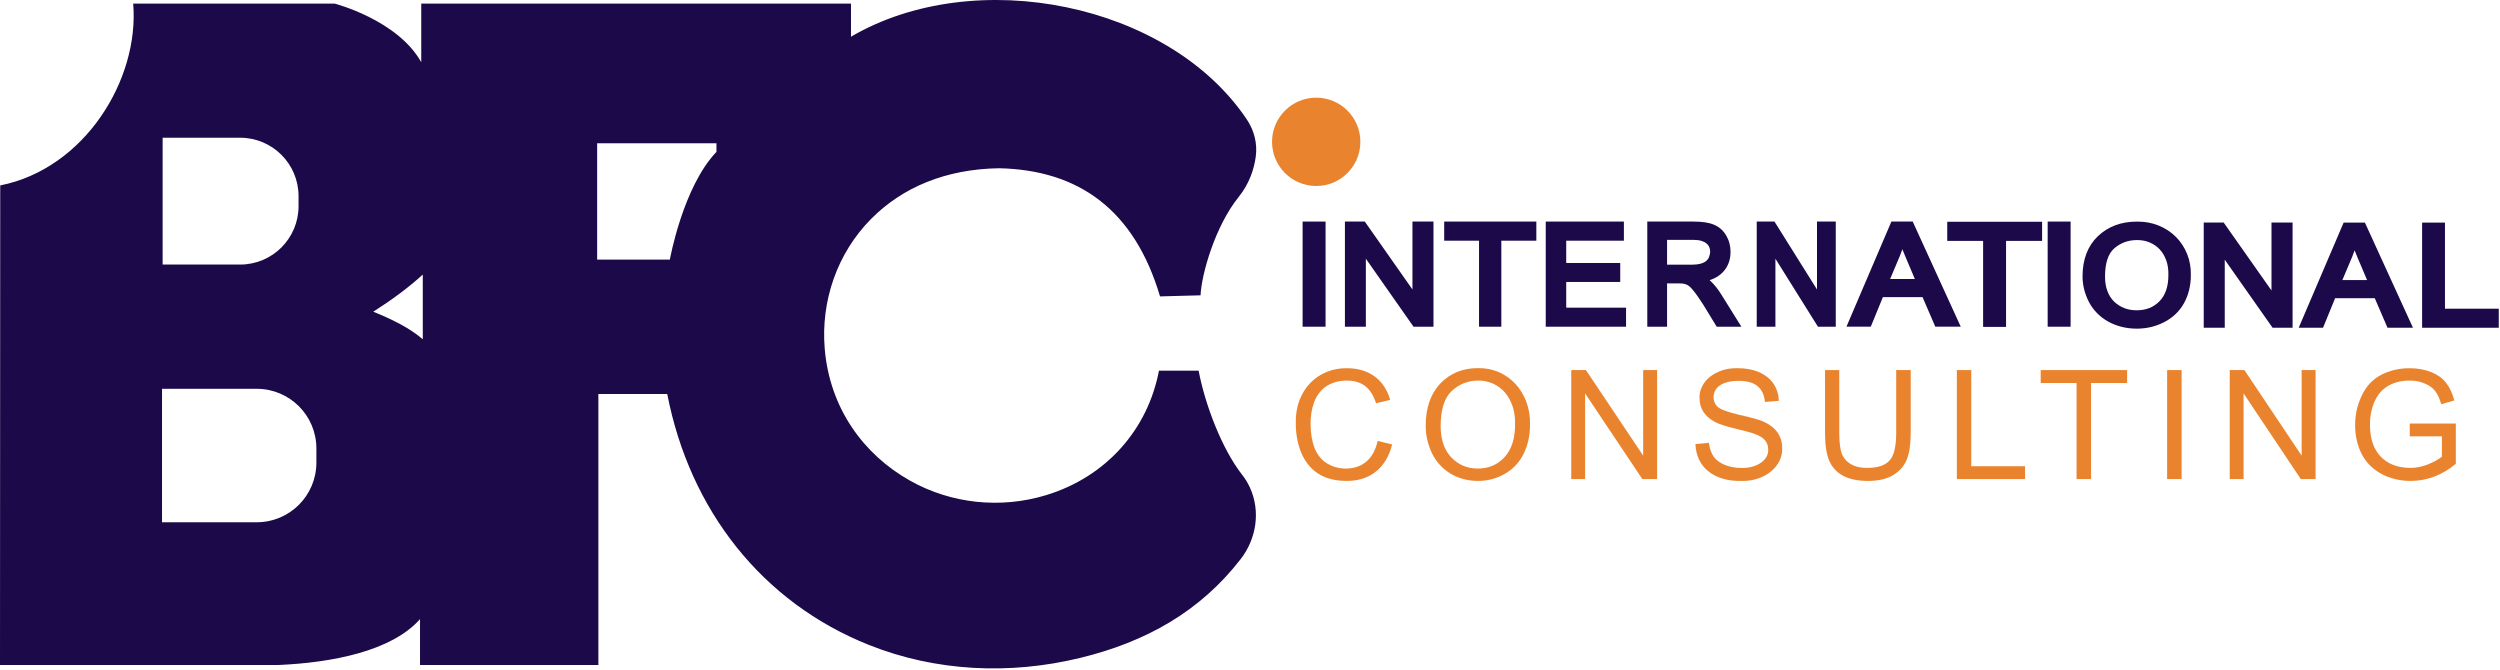
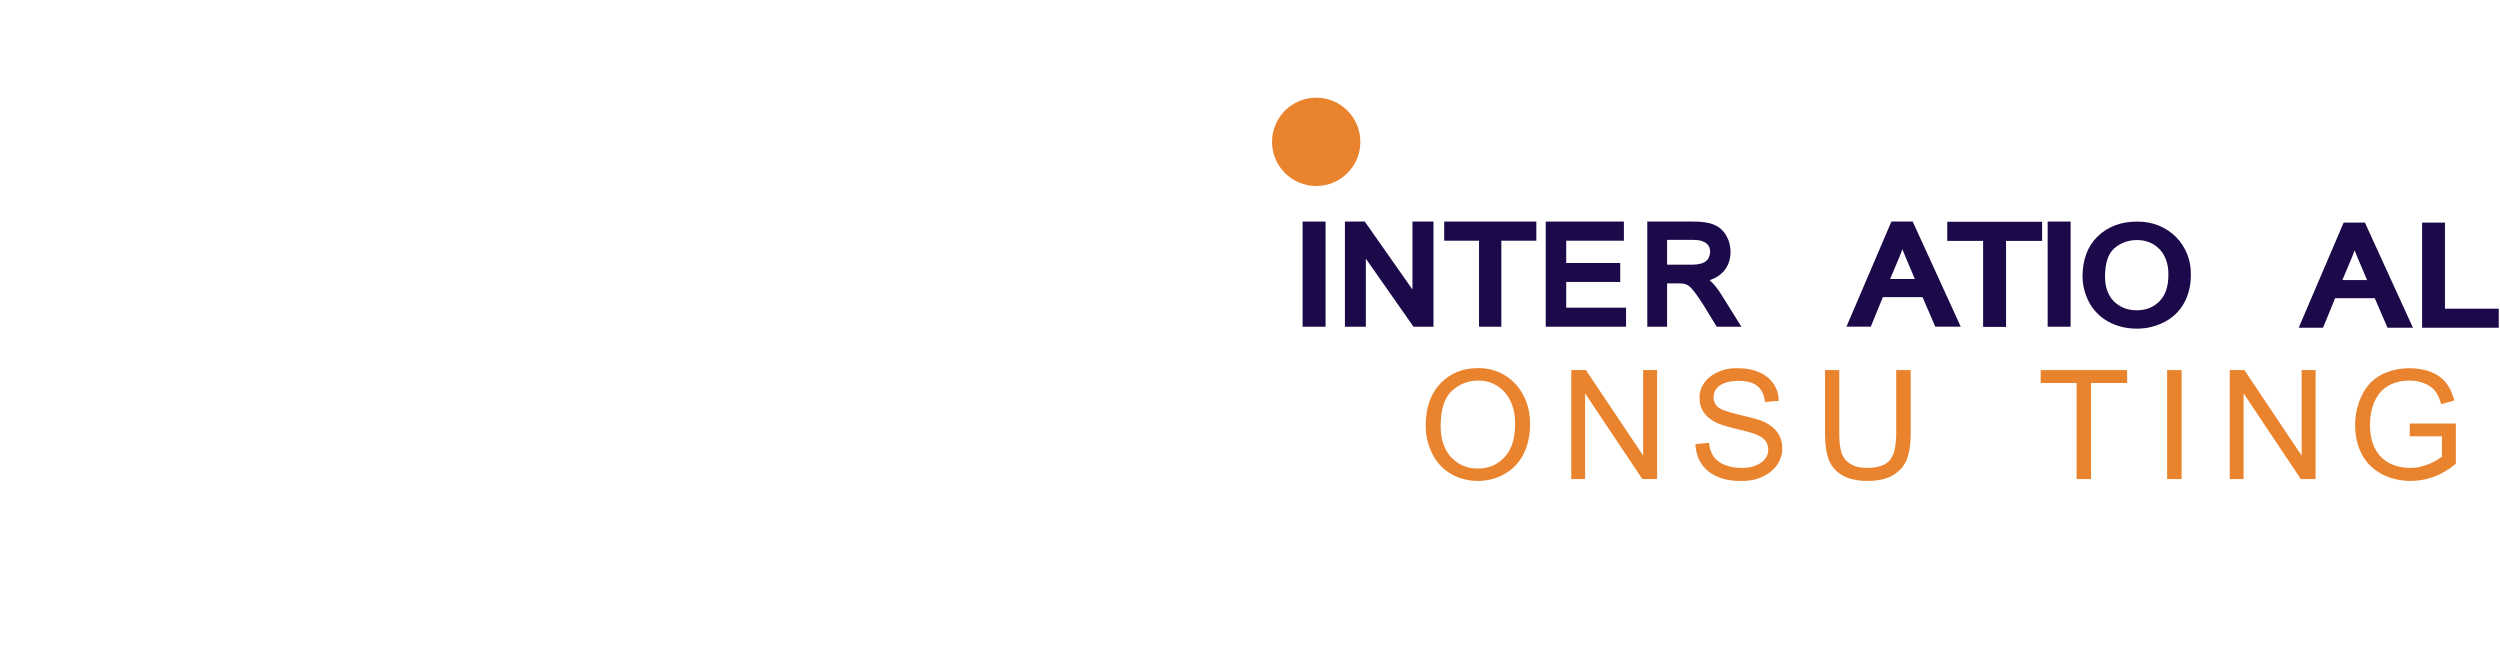
<svg xmlns="http://www.w3.org/2000/svg" width="1325" height="355" viewBox="0 0 1325 355" fill="none">
-   <path d="M379.72 80.489C361.874 99.191 355.029 137.572 355.029 137.572H316.484V75.926H379.72V80.489ZM224.076 179.824C216.921 173.666 207.744 169.253 197.836 165.197C207.551 159.034 216.772 152.234 224.076 145.517V179.824ZM167.685 245.179C167.685 262.641 153.529 276.797 136.067 276.797H85.87V206.064H136.067C153.529 206.064 167.685 220.22 167.685 237.682V245.179ZM86.196 72.992H127.266C144.368 72.992 158.232 86.856 158.232 103.958V109.255C158.232 126.357 144.368 140.221 127.266 140.221H86.196V72.992ZM658.413 251.739C647.657 238.048 638.693 214.539 635.27 196.448H614.246C608.358 227.518 586.427 252.707 554.383 262.446C530.341 269.752 504.159 267.037 482.259 254.717C457.468 240.77 439.71 216.115 437.1 184.825C434.982 159.444 443.751 134.12 461.682 116.033C478.293 99.278 501.198 89.618 529.457 89.168C571.67 90.081 601.164 111.08 614.816 157.089L636.289 156.518C636.778 145.273 644.112 119.726 656.457 104.447C662.326 97.184 664.689 89.313 665.552 83.053C666.505 76.146 664.733 69.17 660.856 63.375C619.581 1.675 516.847 -19.054 451.023 19.454V1.893H223.261V32.981C210.711 10.49 177.301 1.893 177.301 1.893H70.591C73.965 42.038 44.962 89.371 0.123 98.274L0 352.459H147.353C176.078 351.237 207.635 345.082 222.609 328.135V352.459H317.136V208.835H353.643C365.612 270.414 403.928 319.27 460.569 341.832C496.045 355.963 535.133 357.724 572.25 348.75C607.497 340.229 636.133 323.983 657.566 296.313C665.944 285.497 668.163 270.912 662.484 258.465C661.428 256.151 660.094 253.878 658.413 251.739Z" fill="#1C0949" />
  <path d="M720.997 75.172C720.997 88.1 710.517 98.58 697.589 98.58C684.661 98.58 674.181 88.1 674.181 75.172C674.181 62.244 684.661 51.764 697.589 51.764C710.517 51.764 720.997 62.244 720.997 75.172Z" fill="#EA832D" />
-   <path d="M737.836 235.584C737.048 238.735 735.916 241.517 734.438 243.931C732.961 246.342 731.205 248.362 729.17 249.986C727.135 251.612 724.828 252.834 722.251 253.655C719.674 254.476 716.893 254.886 713.905 254.886C707.734 254.886 702.679 253.622 698.74 251.095C694.8 248.567 691.797 244.907 689.729 240.114C687.759 235.289 686.774 230.135 686.774 224.653C686.643 220.123 687.267 216.019 688.646 212.343C690.024 208.666 691.952 205.548 694.432 202.987C696.909 200.427 699.831 198.465 703.196 197.103C706.56 195.741 710.18 195.093 714.053 195.158C716.942 195.158 719.609 195.536 722.054 196.291C724.5 197.046 726.691 198.137 728.628 199.565C730.565 200.993 732.223 202.749 733.601 204.833C734.98 206.919 736.047 209.29 736.802 211.949L729.318 213.722C727.939 209.52 725.993 206.467 723.483 204.563C720.971 202.659 717.779 201.707 713.905 201.707C711.64 201.707 709.572 201.986 707.701 202.544C705.83 203.102 704.164 203.89 702.704 204.908C701.242 205.925 699.978 207.165 698.911 208.625C697.845 210.087 697 211.703 696.376 213.475C695.752 215.248 695.301 217.053 695.023 218.892C694.742 220.73 694.604 222.618 694.604 224.554C694.604 229.544 695.318 233.853 696.745 237.479C698.174 241.108 700.414 243.84 703.467 245.678C706.454 247.451 709.704 248.337 713.216 248.337C717.549 248.337 721.184 247.115 724.122 244.668C727.06 242.224 729.071 238.555 730.155 233.664L737.836 235.584Z" fill="#EA832D" />
  <path d="M763.546 225.884C763.546 232.81 765.401 238.309 769.11 242.379C771.047 244.349 773.172 245.835 775.487 246.835C777.8 247.837 780.386 248.337 783.242 248.337C788.986 248.337 793.713 246.318 797.423 242.281C801.132 238.21 802.987 232.482 802.987 225.096C803.085 221.551 802.659 218.334 801.707 215.445C800.755 212.556 799.4 210.094 797.645 208.059C795.888 206.024 793.787 204.448 791.342 203.332C788.896 202.216 786.245 201.674 783.39 201.707C778.039 201.707 773.361 203.562 769.356 207.271C765.483 210.948 763.546 217.152 763.546 225.884ZM755.618 225.736C755.618 216.184 758.212 208.683 763.398 203.234C765.992 200.542 768.937 198.514 772.237 197.152C775.535 195.791 779.237 195.109 783.34 195.109C787.345 195.044 791.055 195.766 794.469 197.276C797.882 198.786 800.82 200.887 803.282 203.578C805.744 206.27 807.656 209.454 809.018 213.131C810.381 216.807 811.013 220.796 810.915 225.096C810.915 228.018 810.61 230.808 810.003 233.467C809.396 236.126 808.518 238.58 807.369 240.828C806.22 243.077 804.792 245.087 803.085 246.86C801.379 248.633 799.442 250.11 797.275 251.292C792.975 253.688 788.33 254.886 783.34 254.886C780.616 254.886 778.022 254.549 775.56 253.877C773.098 253.204 770.817 252.236 768.716 250.971C766.615 249.708 764.744 248.173 763.103 246.368C761.461 244.562 760.083 242.527 758.967 240.262C757.883 237.964 757.054 235.608 756.481 233.197C755.905 230.783 755.618 228.297 755.618 225.736Z" fill="#EA832D" />
  <path d="M832.765 196.144H840.545L870.877 241.494V196.144H878.262V253.902H870.433L840.102 208.503V253.902H832.765V196.144Z" fill="#EA832D" />
  <path d="M905.728 234.698C906.089 237.62 906.893 240.008 908.141 241.863C909.388 243.718 911.325 245.202 913.951 246.319C916.61 247.435 919.581 247.993 922.863 247.993C925.063 248.058 927.056 247.829 928.845 247.303C930.634 246.778 932.153 246.072 933.401 245.186C934.648 244.3 935.6 243.258 936.257 242.06C936.913 240.862 937.209 239.589 937.143 238.243C937.143 236.438 936.625 234.862 935.592 233.516C934.557 232.17 932.81 231.038 930.348 230.119C928.871 229.462 925.457 228.51 920.106 227.263C914.755 225.983 911.046 224.784 908.978 223.668C903.496 220.714 900.755 216.512 900.755 211.063C900.656 208.864 901.107 206.771 902.109 204.784C903.11 202.798 904.53 201.084 906.368 199.639C908.206 198.195 910.382 197.062 912.892 196.242C915.404 195.421 918.136 195.06 921.091 195.158C924.341 195.158 927.286 195.569 929.929 196.389C932.571 197.21 934.829 198.367 936.7 199.86C938.571 201.355 940.032 203.168 941.082 205.302C942.133 207.436 942.691 209.816 942.756 212.442L935.42 213.033C935.058 209.323 933.762 206.533 931.53 204.662C929.297 202.791 925.933 201.855 921.435 201.855C919.105 201.855 917.102 202.085 915.428 202.544C913.754 203.004 912.383 203.628 911.316 204.416C910.249 205.203 909.461 206.123 908.953 207.173C908.444 208.223 908.19 209.356 908.19 210.571C908.19 212.606 908.912 214.296 910.356 215.642C911.867 216.988 915.707 218.4 921.879 219.877C928.116 221.256 932.4 222.454 934.73 223.471C938.111 225.047 940.597 227.017 942.191 229.38C943.781 231.744 944.578 234.485 944.578 237.603C944.644 239.934 944.151 242.158 943.101 244.275C942.051 246.393 940.565 248.248 938.645 249.84C936.724 251.432 934.442 252.687 931.8 253.606C929.157 254.525 926.294 254.952 923.208 254.886C919.367 254.985 915.945 254.574 912.942 253.655C909.937 252.736 907.386 251.415 905.285 249.691C903.184 247.969 901.567 245.884 900.435 243.439C899.302 240.993 898.687 238.292 898.588 235.338L905.728 234.698Z" fill="#EA832D" />
  <path d="M1012.67 196.143V229.577C1012.67 235.321 1012 239.934 1010.65 243.413C1009.4 246.729 1007.02 249.502 1003.51 251.735C1001.77 252.785 999.792 253.573 997.578 254.098C995.361 254.623 992.858 254.886 990.068 254.886C984.586 254.886 980.147 253.958 976.748 252.104C973.352 250.25 970.914 247.566 969.436 244.053C967.992 240.574 967.27 235.748 967.27 229.577V196.143H974.804V229.429C974.804 231.99 974.927 234.198 975.172 236.052C975.42 237.907 975.756 239.425 976.182 240.606C977.2 242.97 978.825 244.792 981.057 246.072C983.256 247.352 986.047 247.992 989.428 247.992C995.041 247.992 999.013 246.729 1001.34 244.201C1003.77 241.673 1004.99 236.749 1004.99 229.429V196.143H1012.67Z" fill="#EA832D" />
-   <path d="M1037.13 196.144H1044.76V247.107H1073.27V253.902H1037.13V196.144Z" fill="#EA832D" />
  <path d="M1100.58 202.989H1081.57V196.145H1127.37V202.989H1108.26V253.903H1100.58V202.989Z" fill="#EA832D" />
  <path d="M1156.26 196.145H1148.58V253.903H1156.26V196.145Z" fill="#EA832D" />
  <path d="M1181.76 196.144H1189.54L1219.87 241.494V196.144H1227.26V253.902H1219.43L1189.1 208.503V253.902H1181.76V196.144Z" fill="#EA832D" />
  <path d="M1277.17 224.456H1301.59V245.826C1297.88 248.879 1294.03 251.153 1290.05 252.645C1286.06 254.139 1281.95 254.886 1277.71 254.886C1274.86 254.886 1272.12 254.574 1269.51 253.951C1266.9 253.327 1264.48 252.416 1262.25 251.218C1260.02 250.02 1258.01 248.543 1256.22 246.787C1254.43 245.031 1252.94 243.019 1251.76 240.754C1249.4 236.126 1248.22 230.988 1248.22 225.342C1248.22 219.696 1249.4 214.46 1251.76 209.635C1254.06 204.711 1257.46 201.067 1261.95 198.704C1264.15 197.555 1266.52 196.677 1269.04 196.069C1271.57 195.461 1274.28 195.158 1277.17 195.158C1279.24 195.158 1281.22 195.33 1283.13 195.675C1285.03 196.02 1286.81 196.521 1288.47 197.177C1290.13 197.834 1291.62 198.638 1292.95 199.59C1294.28 200.542 1295.42 201.625 1296.37 202.84C1298.28 205.236 1299.75 208.371 1300.8 212.245L1293.86 214.214C1293.44 212.737 1292.97 211.433 1292.46 210.299C1291.95 209.168 1291.35 208.158 1290.66 207.271C1289.97 206.385 1289.17 205.614 1288.25 204.957C1287.33 204.301 1286.26 203.726 1285.05 203.234C1282.78 202.216 1280.16 201.707 1277.17 201.707C1274.51 201.707 1272.15 202.019 1270.08 202.643C1268.01 203.267 1266.21 204.112 1264.66 205.178C1263.12 206.245 1261.83 207.476 1260.8 208.871C1259.76 210.267 1258.93 211.719 1258.31 213.229C1256.83 216.775 1256.09 220.648 1256.09 224.85C1256.09 230.004 1256.98 234.296 1258.75 237.727C1260.53 241.157 1263.1 243.758 1266.48 245.531C1268.19 246.384 1269.96 247.008 1271.78 247.402C1273.6 247.796 1275.45 247.993 1277.32 247.993C1280.6 247.993 1283.82 247.352 1286.97 246.072C1288.54 245.416 1289.93 244.752 1291.13 244.077C1292.33 243.406 1293.35 242.724 1294.21 242.035V231.251H1277.17V224.456Z" fill="#EA832D" />
  <path d="M702.548 117.428H690.385V173.155H702.548V117.428Z" fill="#1C0949" />
  <path d="M748.598 153.429L723.34 117.428H712.804V173.154H723.904V137.115L749.161 173.154H759.744V117.428H748.598V153.429Z" fill="#1C0949" />
  <path d="M765.427 127.569H783.889V173.155H795.704V127.569H814.261V117.428H765.427V127.569Z" fill="#1C0949" />
  <path d="M830.097 149.436H858.723V139.383H830.097V127.569H860.663V117.428H819.246V173.155H861.81V163.058H830.097V149.436Z" fill="#1C0949" />
  <path d="M904.495 129.074C905.147 129.624 905.613 130.244 905.92 130.97C906.237 131.718 906.395 132.525 906.402 133.433C906.327 134.498 906.105 135.478 905.743 136.348C905.412 137.145 904.908 137.81 904.202 138.383C903.462 138.984 902.44 139.461 901.165 139.8C899.978 140.116 898.512 140.276 896.807 140.276C896.807 140.276 896.297 140.273 895.985 140.265H883.548V127.128H897.574C899.203 127.128 900.623 127.314 901.793 127.68C902.902 128.027 903.81 128.496 904.495 129.074ZM906.365 148.722C906.281 148.645 906.196 148.568 906.108 148.49C909.048 147.519 911.411 146.088 913.163 144.211C915.833 141.354 917.187 137.749 917.187 133.498C917.187 130.284 916.395 127.335 914.84 124.741C913.241 122.041 911.005 120.114 908.236 119.032C905.656 117.953 902.084 117.428 897.317 117.428H873.065V173.155H883.548V150.186H889.369C891.521 150.186 892.286 150.345 892.517 150.414L892.654 150.45C893.281 150.588 893.881 150.808 894.438 151.106C894.968 151.388 895.583 151.893 896.267 152.606C897.03 153.404 897.927 154.507 898.929 155.882C899.966 157.306 901.245 159.196 902.706 161.457L909.854 173.155H922.927L912.239 156.005C910.434 153.103 908.455 150.65 906.365 148.722Z" fill="#1C0949" />
-   <path d="M963.009 153.429L940.467 117.428H931.064V173.154H940.97V137.115L963.512 173.154H972.957V117.428H963.009V153.429Z" fill="#1C0949" />
  <path d="M1001.77 147.868L1007.03 135.394C1007.47 134.308 1007.88 133.205 1008.25 132.099C1008.77 133.4 1009.35 134.806 1009.97 136.303L1014.88 147.868H1001.77ZM1002.45 117.404L978.626 173.131H991.525L997.926 157.48H1018.95L1025.7 173.131H1039.19L1013.72 117.404H1002.45Z" fill="#1C0949" />
  <path d="M1032.04 127.674H1051.05V173.26H1063.21V127.674H1082.31V117.533H1032.04V127.674Z" fill="#1C0949" />
  <path d="M1097.42 117.428H1085.26V173.155H1097.42V117.428Z" fill="#1C0949" />
  <path d="M1132.8 127.236C1135.13 127.236 1137.32 127.659 1139.31 128.493C1141.36 129.355 1143.15 130.588 1144.63 132.159C1146.12 133.75 1147.29 135.718 1148.11 138.007C1148.95 140.327 1149.32 142.967 1149.24 145.908C1149.24 151.89 1147.63 156.547 1144.46 159.742C1141.29 162.909 1137.36 164.449 1132.43 164.449C1129.99 164.449 1127.77 164.058 1125.83 163.285C1123.88 162.509 1122.05 161.33 1120.45 159.835C1117.27 156.634 1115.66 152.182 1115.66 146.604C1115.66 139.494 1117.32 134.449 1120.56 131.622C1124.02 128.672 1127.95 127.237 1132.59 127.237L1132.8 127.236ZM1153.26 125.575C1150.7 123.006 1147.61 120.974 1144.08 119.536C1140.67 118.153 1136.95 117.451 1133 117.451L1132.52 117.455C1128.32 117.455 1124.45 118.112 1121.04 119.408C1117.61 120.71 1114.51 122.669 1111.81 125.242C1106.46 130.411 1103.75 137.554 1103.75 146.473C1103.75 148.88 1104.05 151.25 1104.64 153.517C1105.22 155.768 1106.07 157.997 1107.19 160.172C1108.34 162.329 1109.79 164.296 1111.5 166.019C1113.21 167.75 1115.18 169.24 1117.37 170.448C1119.54 171.653 1121.94 172.588 1124.48 173.228C1127.02 173.865 1129.73 174.188 1132.52 174.188C1137.66 174.188 1142.52 173.036 1146.93 170.773C1149.2 169.638 1151.25 168.199 1153.03 166.496C1154.81 164.797 1156.32 162.846 1157.51 160.698C1158.69 158.579 1159.6 156.237 1160.22 153.739C1160.84 151.257 1161.15 148.622 1161.15 145.954C1161.25 141.925 1160.59 138.124 1159.2 134.657C1157.8 131.185 1155.8 128.129 1153.26 125.575Z" fill="#1C0949" />
-   <path d="M1203.89 153.959L1178.55 117.958H1167.98V173.684H1179.12V137.645L1204.45 173.684H1215.07V117.958H1203.89V153.959Z" fill="#1C0949" />
  <path d="M1241.45 148.443L1246.71 135.969C1247.16 134.883 1247.56 133.78 1247.94 132.674C1248.45 133.975 1249.03 135.381 1249.65 136.878L1254.56 148.443H1241.45ZM1242.13 117.979L1218.31 173.706H1231.21L1237.61 158.055H1258.63L1265.38 173.706H1278.87L1253.4 117.979H1242.13Z" fill="#1C0949" />
  <path d="M1295.83 163.609V117.979H1283.72V173.706H1324.34V163.609H1295.83Z" fill="#1C0949" />
</svg>